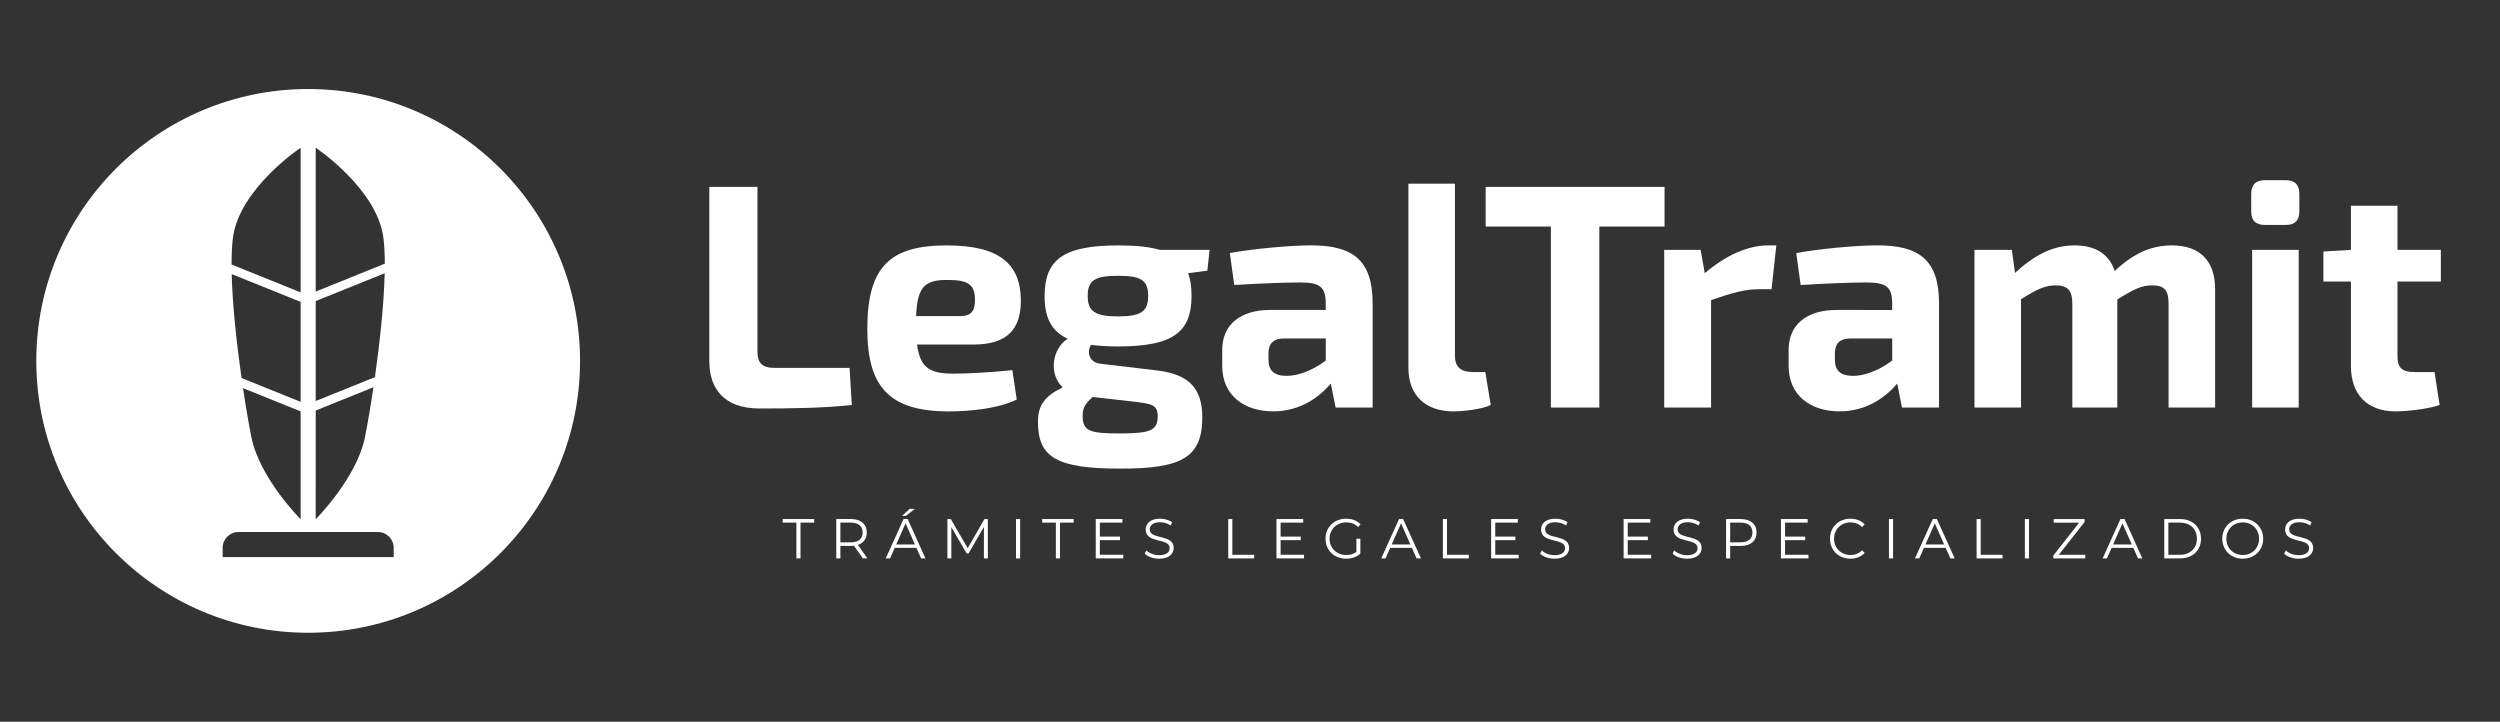
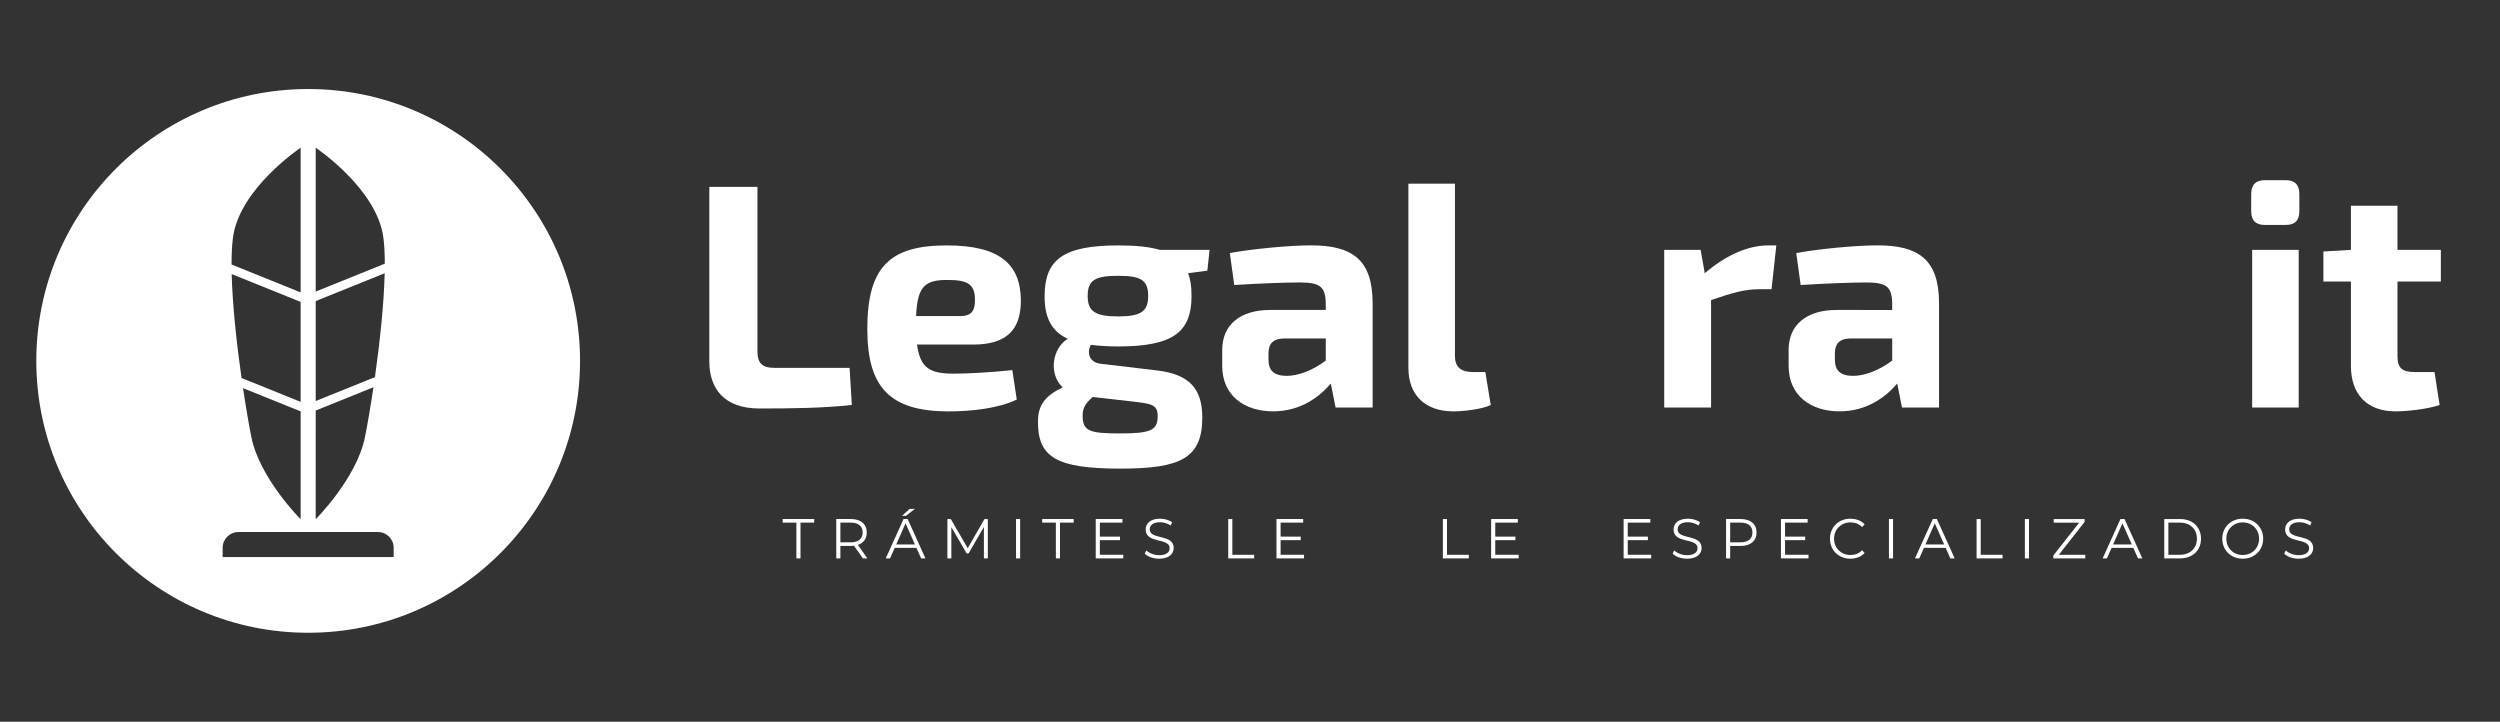
<svg xmlns="http://www.w3.org/2000/svg" version="1.1" id="Capa_1" x="0px" y="0px" viewBox="0 0 1450.71 418.83" style="enable-background:new 0 0 1450.71 418.83;" xml:space="preserve">
  <rect x="0" y="0" width="1450.71" height="418.83" fill="#333333" stroke="none" />
  <style type="text/css">
	.st0{fill-rule:evenodd;clip-rule:evenodd;fill:#FFFFFF;}
	.st1{enable-background:new    ;}
	.st2{fill:#FFFFFF;}
</style>
  <path class="st0" d="M178.83,51.66c-87.13,0-157.76,70.63-157.76,157.76S91.7,367.18,178.83,367.18s157.76-70.63,157.76-157.76  S265.96,51.66,178.83,51.66z M183.2,85.73c0,0,35.73,23.82,39.31,52.41c0.53,4.26,0.77,9.31,0.78,14.87l-40.09,16.18V85.73z   M183.2,174.71l40.02-16.15c-0.42,18.26-2.9,40.8-5.65,60.28L183.2,232.7V174.71z M183.2,238.23l33.51-13.52  c-1.75,11.77-3.54,22.03-4.93,28.96c-4.76,23.82-28.59,47.64-28.59,47.64L183.2,238.23L183.2,238.23z M135.15,138.14  c3.57-28.59,39.31-52.41,39.31-52.41v83.94l-40.09-16.18C134.37,147.73,134.6,142.53,135.15,138.14z M140.16,219.35  c-2.76-19.42-5.26-41.97-5.72-60.3l40.01,16.14v58L140.16,219.35z M174.46,238.72v62.6c0,0-23.82-23.82-28.59-47.64  c-1.37-6.83-3.12-16.9-4.85-28.45L174.46,238.72z M228.46,323.27H129.2v-5.43c0-5.01,4.1-9.11,9.11-9.11h81.03  c5.01,0,9.11,4.12,9.11,9.11v5.43H228.46z" />
  <g>
    <g class="st1">
      <path class="st2" d="M462.14,303.27h-7.95v-2.09h18.28v2.09h-7.95v20.75h-2.39V303.27z" />
      <path class="st2" d="M500.71,324.02l-5.17-7.34c-0.58,0.06-1.16,0.1-1.81,0.1h-6.07v7.24h-2.39v-22.84h8.46    c5.75,0,9.24,2.94,9.24,7.83c0,3.59-1.87,6.1-5.17,7.18l5.52,7.83H500.71z M500.58,309.01c0-3.65-2.39-5.74-6.91-5.74h-6.01v11.45    h6.01C498.19,314.72,500.58,312.6,500.58,309.01z" />
      <path class="st2" d="M531.79,317.92h-12.6l-2.71,6.1h-2.49l10.34-22.84h2.36l10.34,22.84h-2.52L531.79,317.92z M530.92,315.96    l-5.43-12.27l-5.43,12.27H530.92z M525.68,299.33h-2.26l4.43-4.04h3.07L525.68,299.33z" />
      <path class="st2" d="M573.23,301.19v22.84h-2.29v-18.27l-8.88,15.37h-1.13l-8.88-15.27v18.17h-2.29v-22.84h1.97l9.82,16.93    l9.72-16.93H573.23z" />
      <path class="st2" d="M589.58,301.19h2.39v22.84h-2.39V301.19z" />
      <path class="st2" d="M612.71,303.27h-7.95v-2.09h18.28v2.09h-7.95v20.75h-2.39V303.27z" />
      <path class="st2" d="M651.83,321.93v2.09h-15.99v-22.84h15.5v2.09h-13.11v8.12h11.69v2.05h-11.69v8.48H651.83z" />
      <path class="st2" d="M664.26,321.25l0.94-1.86c1.62,1.6,4.49,2.77,7.46,2.77c4.23,0,6.07-1.79,6.07-4.05    c0-6.26-13.92-2.41-13.92-10.86c0-3.36,2.58-6.26,8.33-6.26c2.55,0,5.2,0.75,7.01,2.02l-0.81,1.92c-1.94-1.27-4.2-1.89-6.2-1.89    c-4.13,0-5.98,1.86-5.98,4.14c0,6.26,13.92,2.48,13.92,10.8c0,3.36-2.65,6.23-8.43,6.23    C669.27,324.22,665.94,323.01,664.26,321.25z" />
-       <path class="st2" d="M712.72,301.19h2.39v20.75h12.66v2.09h-15.05V301.19z" />
+       <path class="st2" d="M712.72,301.19h2.39v20.75h12.66v2.09h-15.05V301.19" />
      <path class="st2" d="M756.71,321.93v2.09h-15.99v-22.84h15.5v2.09h-13.11v8.12h11.69v2.05h-11.69v8.48H756.71z" />
-       <path class="st2" d="M787.11,312.6h2.29v8.71c-2.13,1.92-5.17,2.9-8.3,2.9c-6.88,0-11.92-4.93-11.92-11.61s5.04-11.61,11.95-11.61    c3.42,0,6.4,1.11,8.4,3.29l-1.49,1.53c-1.91-1.89-4.17-2.67-6.82-2.67c-5.59,0-9.69,4.01-9.69,9.46c0,5.42,4.1,9.46,9.66,9.46    c2.16,0,4.17-0.49,5.91-1.76V312.6z" />
-       <path class="st2" d="M819.31,317.92h-12.6l-2.71,6.1h-2.49l10.34-22.84h2.36l10.34,22.84h-2.52L819.31,317.92z M818.44,315.96    l-5.43-12.27l-5.43,12.27H818.44z" />
      <path class="st2" d="M837.28,301.19h2.39v20.75h12.66v2.09h-15.05V301.19z" />
      <path class="st2" d="M881.27,321.93v2.09h-15.99v-22.84h15.5v2.09h-13.11v8.12h11.69v2.05h-11.69v8.48H881.27z" />
-       <path class="st2" d="M893.71,321.25l0.94-1.86c1.62,1.6,4.49,2.77,7.46,2.77c4.23,0,6.07-1.79,6.07-4.05    c0-6.26-13.92-2.41-13.92-10.86c0-3.36,2.58-6.26,8.33-6.26c2.55,0,5.2,0.75,7.01,2.02l-0.81,1.92c-1.94-1.27-4.2-1.89-6.2-1.89    c-4.13,0-5.98,1.86-5.98,4.14c0,6.26,13.92,2.48,13.92,10.8c0,3.36-2.65,6.23-8.43,6.23    C898.72,324.22,895.39,323.01,893.71,321.25z" />
      <path class="st2" d="M958.15,321.93v2.09h-15.99v-22.84h15.5v2.09h-13.11v8.12h11.69v2.05h-11.69v8.48H958.15z" />
      <path class="st2" d="M970.59,321.25l0.94-1.86c1.62,1.6,4.49,2.77,7.46,2.77c4.23,0,6.07-1.79,6.07-4.05    c0-6.26-13.92-2.41-13.92-10.86c0-3.36,2.58-6.26,8.33-6.26c2.55,0,5.2,0.75,7.01,2.02l-0.81,1.92c-1.94-1.27-4.2-1.89-6.2-1.89    c-4.13,0-5.98,1.86-5.98,4.14c0,6.26,13.92,2.48,13.92,10.8c0,3.36-2.65,6.23-8.43,6.23C975.6,324.22,972.27,323.01,970.59,321.25    z" />
      <path class="st2" d="M1019.3,309.01c0,4.86-3.49,7.8-9.24,7.8h-6.07v7.21h-2.39v-22.84h8.46    C1015.81,301.19,1019.3,304.12,1019.3,309.01z M1016.91,309.01c0-3.65-2.39-5.74-6.91-5.74h-6.01v11.42h6.01    C1014.52,314.69,1016.91,312.6,1016.91,309.01z" />
      <path class="st2" d="M1049.44,321.93v2.09h-15.99v-22.84h15.5v2.09h-13.11v8.12h11.69v2.05h-11.69v8.48H1049.44z" />
      <path class="st2" d="M1061.91,312.6c0-6.69,5.04-11.61,11.86-11.61c3.29,0,6.27,1.11,8.27,3.33l-1.52,1.53    c-1.84-1.89-4.1-2.71-6.69-2.71c-5.46,0-9.56,4.04-9.56,9.46c0,5.42,4.1,9.46,9.56,9.46c2.58,0,4.85-0.82,6.69-2.74l1.52,1.53    c-2,2.22-4.97,3.36-8.3,3.36C1066.95,324.22,1061.91,319.29,1061.91,312.6z" />
      <path class="st2" d="M1096.12,301.19h2.39v22.84h-2.39V301.19z" />
      <path class="st2" d="M1129.03,317.92h-12.6l-2.71,6.1h-2.49l10.34-22.84h2.36l10.34,22.84h-2.52L1129.03,317.92z M1128.16,315.96    l-5.43-12.27l-5.43,12.27H1128.16z" />
      <path class="st2" d="M1146.99,301.19h2.39v20.75h12.66v2.09h-15.05V301.19z" />
      <path class="st2" d="M1175,301.19h2.39v22.84H1175V301.19z" />
      <path class="st2" d="M1210.05,321.93v2.09h-18.54v-1.66l14.99-19.08h-14.76v-2.09h17.93v1.66l-14.96,19.08H1210.05z" />
      <path class="st2" d="M1237.93,317.92h-12.6l-2.71,6.1h-2.49l10.34-22.84h2.36l10.34,22.84h-2.52L1237.93,317.92z M1237.05,315.96    l-5.43-12.27l-5.43,12.27H1237.05z" />
      <path class="st2" d="M1255.89,301.19h9.21c7.24,0,12.11,4.7,12.11,11.42s-4.88,11.42-12.11,11.42h-9.21V301.19z M1264.96,321.93    c6.01,0,9.88-3.85,9.88-9.33s-3.88-9.33-9.88-9.33h-6.69v18.66H1264.96z" />
      <path class="st2" d="M1289.55,312.6c0-6.66,5.04-11.61,11.89-11.61c6.78,0,11.85,4.93,11.85,11.61s-5.07,11.61-11.85,11.61    C1294.58,324.22,1289.55,319.26,1289.55,312.6z M1310.9,312.6c0-5.45-4.04-9.46-9.46-9.46c-5.46,0-9.53,4.01-9.53,9.46    s4.07,9.46,9.53,9.46C1306.86,322.06,1310.9,318.05,1310.9,312.6z" />
      <path class="st2" d="M1325.47,321.25l0.94-1.86c1.62,1.6,4.49,2.77,7.46,2.77c4.23,0,6.07-1.79,6.07-4.05    c0-6.26-13.92-2.41-13.92-10.86c0-3.36,2.58-6.26,8.33-6.26c2.55,0,5.2,0.75,7.01,2.02l-0.81,1.92c-1.94-1.27-4.2-1.89-6.2-1.89    c-4.13,0-5.98,1.86-5.98,4.14c0,6.26,13.92,2.48,13.92,10.8c0,3.36-2.65,6.23-8.43,6.23    C1330.47,324.22,1327.15,323.01,1325.47,321.25z" />
    </g>
  </g>
  <g class="st1">
    <path class="st2" d="M439.54,204.01c0,6.68,2.76,9.46,9.92,9.46h43.54l1.29,21.53c-16.9,1.86-35.64,2.04-53.65,2.04   c-20.39,0-29.03-11.5-29.03-27.28V108.45h27.93V204.01z" />
    <path class="st2" d="M587.44,214.78l2.57,17.07c-10.66,5.2-26.64,6.87-39.5,6.87c-34.36,0-47.22-14.1-47.22-47.88   c0-36.18,13.23-48.43,46.12-48.43c30.87,0,42.81,10.95,42.99,31.92c0,16.7-7.9,25.61-27.56,25.61h-32.7   c1.84,13.92,7.72,16.89,21.5,16.89C561.9,216.82,575.13,216.07,587.44,214.78z M531.59,183.42h25.72c7.35,0,8.45-4.27,8.45-9.46   c0-8.54-3.67-11.5-15.43-11.5C536.73,162.26,532.32,166.16,531.59,183.42z" />
    <path class="st2" d="M689.41,158.55c1.47,3.71,2.02,7.98,2.02,13.17c0,20.97-10.66,29.32-42.63,29.32c-5.88,0-11.21-0.37-15.8-0.93   c-2.21,3.9-1.47,10.02,5.51,10.95l32.89,3.9c18.92,2.23,26.27,10.76,26.27,27.28c0,23.75-12.68,29.69-47.59,29.69   c-37.67,0-47.77-6.87-47.77-27.28c0-9.28,3.86-14.84,14.33-19.85c-8.45-7.98-5.88-22.82,2.94-28.21   c-9.55-4.45-13.41-12.43-13.41-24.68c0-21.34,10.84-29.5,42.81-29.5c9.92,0,17.82,0.74,24.07,2.6h28.85l-1.29,12.06L689.41,158.55z    M656.89,232.96l-22.78-2.6c-4.04,3.53-5.88,6.12-5.88,10.76c0,9.09,4.04,10.39,21.5,10.39c17.82,0,22.05-1.67,22.05-10.02   C671.77,234.82,668.46,234.26,656.89,232.96z M666.26,171.73c0-9.09-4.04-11.69-17.45-11.69s-17.64,2.6-17.64,11.69   c0,8.91,4.23,11.88,17.64,11.88S666.26,180.63,666.26,171.73z" />
    <path class="st2" d="M796.52,175.99v60.49h-21.5l-2.76-13.92c-6.43,7.61-17.45,16.14-33.44,16.14c-16.9,0-29.58-9.28-29.58-26.35   v-9.28c0-14.66,10.47-23.2,27.74-23.2h32.34v-4.08c-0.18-9.28-3.31-11.88-14.88-11.88c-8.64,0-23.7,0.56-38.22,1.48l-2.57-18.56   c13.23-2.41,34.54-4.45,47.22-4.45C784.21,142.41,796.52,150.2,796.52,175.99z M736.07,208.65c0,6.49,3.31,9.46,10.66,9.46   c6.25,0,14.88-2.97,22.6-8.91v-12.8h-24.44c-6.61,0.19-8.82,3.53-8.82,8.72V208.65z" />
    <path class="st2" d="M844.28,206.61c0,6.31,3.49,9.28,10.29,9.28h7.35l3.12,19.11c-4.59,2.41-15.8,3.71-21.68,3.71   c-15.99,0-26.09-9.09-26.09-25.24V106.59h27.01V206.61z" />
-     <path class="st2" d="M928.06,131.46v105.03h-28.11V131.46H862.1v-23.01h103.81v23.01H928.06z" />
    <path class="st2" d="M1028,167.83h-7.35c-7.9,0-15.43,2.04-27.74,6.31v62.35h-27.19V145h21.13l2.39,13.55   c12.13-10.39,24.99-16.14,36.75-16.14h4.78L1028,167.83z" />
    <path class="st2" d="M1125.19,175.99v60.49h-21.5l-2.76-13.92c-6.43,7.61-17.45,16.14-33.44,16.14c-16.9,0-29.58-9.28-29.58-26.35   v-9.28c0-14.66,10.47-23.2,27.74-23.2H1098v-4.08c-0.18-9.28-3.31-11.88-14.88-11.88c-8.64,0-23.7,0.56-38.22,1.48l-2.57-18.56   c13.23-2.41,34.54-4.45,47.22-4.45C1112.88,142.41,1125.19,150.2,1125.19,175.99z M1064.75,208.65c0,6.49,3.31,9.46,10.66,9.46   c6.25,0,14.88-2.97,22.6-8.91v-12.8h-24.44c-6.61,0.19-8.82,3.53-8.82,8.72V208.65z" />
-     <path class="st2" d="M1285.4,167.83v68.66h-27.01v-60.12c0-7.79-2.21-10.76-9.55-10.76c-6.06,0-10.29,2.04-20.21,8.16v62.72h-26.09   v-60.12c0-8.17-2.94-10.76-9.74-10.76c-5.88,0-10.11,1.86-20.03,7.98v62.91h-27.01V145h21.68l1.84,13.36   c11.39-10.39,21.86-15.96,34.54-15.96c12.13,0,20.03,5.01,23.33,14.85c10.66-10.02,20.95-14.85,33.07-14.85   C1276.58,142.41,1285.4,151.31,1285.4,167.83z" />
    <path class="st2" d="M1326.37,104.55c5.33,0,7.9,2.78,7.9,7.98v10.02c0,5.38-2.57,7.98-7.9,7.98h-12.13c-5.33,0-7.9-2.6-7.9-7.98   v-10.02c0-5.2,2.57-7.98,7.9-7.98H1326.37z M1306.89,236.49V145h27.01v91.48H1306.89z" />
    <path class="st2" d="M1391.22,206.61c0,6.87,2.57,9.28,9.92,9.28h11.58l2.94,19.11c-6.8,2.41-19.11,3.71-25.54,3.71   c-16.35,0-25.91-9.65-25.91-26.35v-48.99h-15.98v-17.44l15.98-0.93V119.4h27.01V145h25.17v18.37h-25.17V206.61z" />
  </g>
</svg>